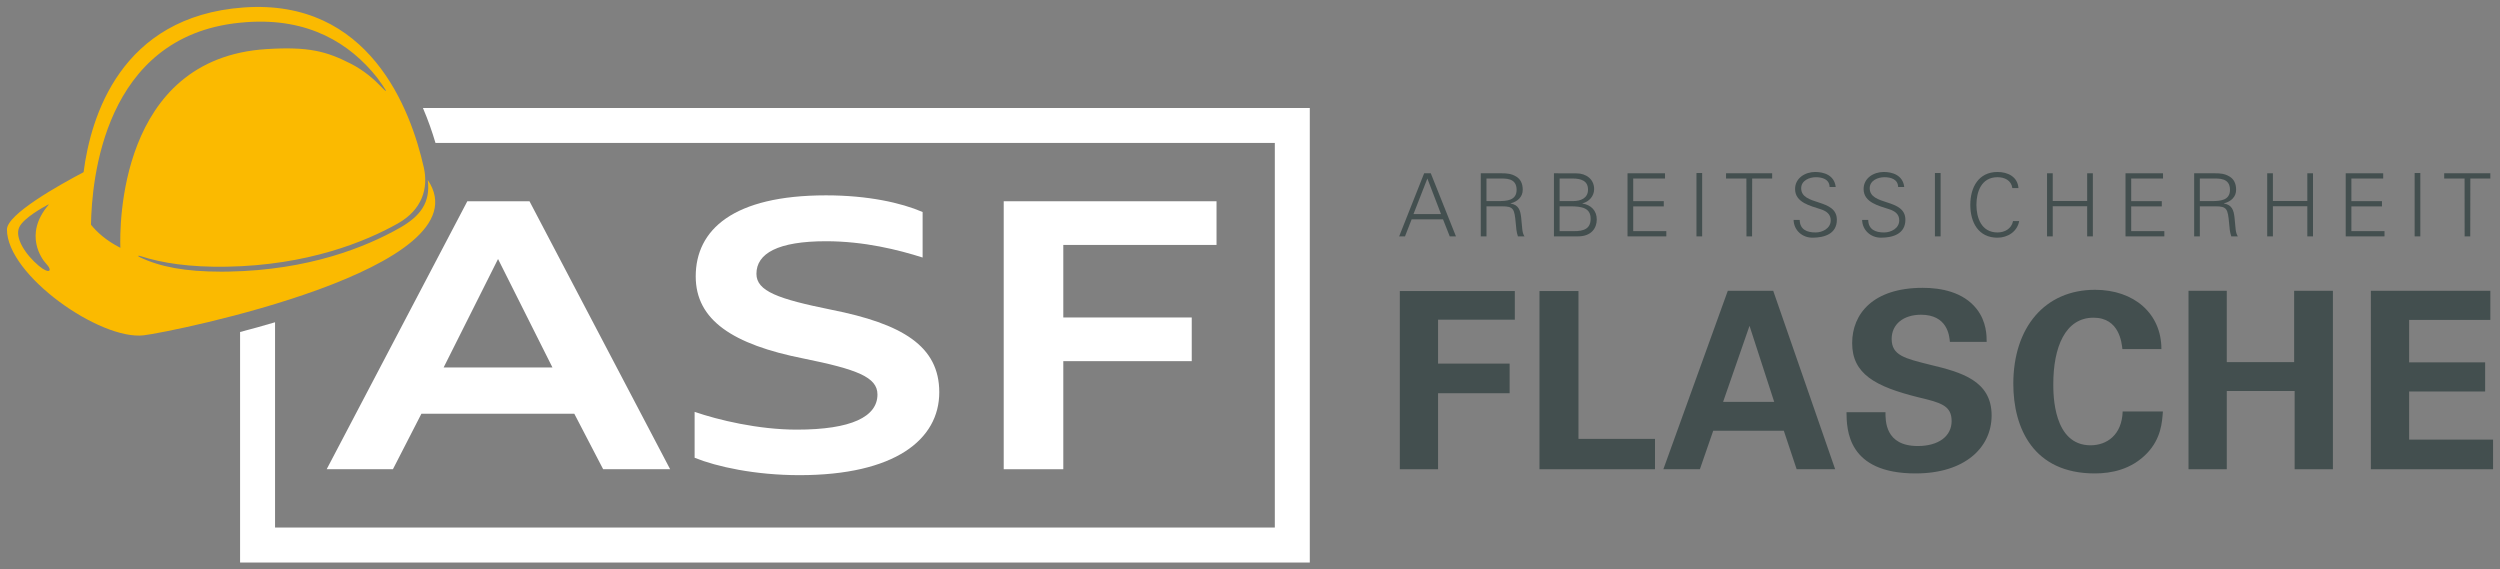
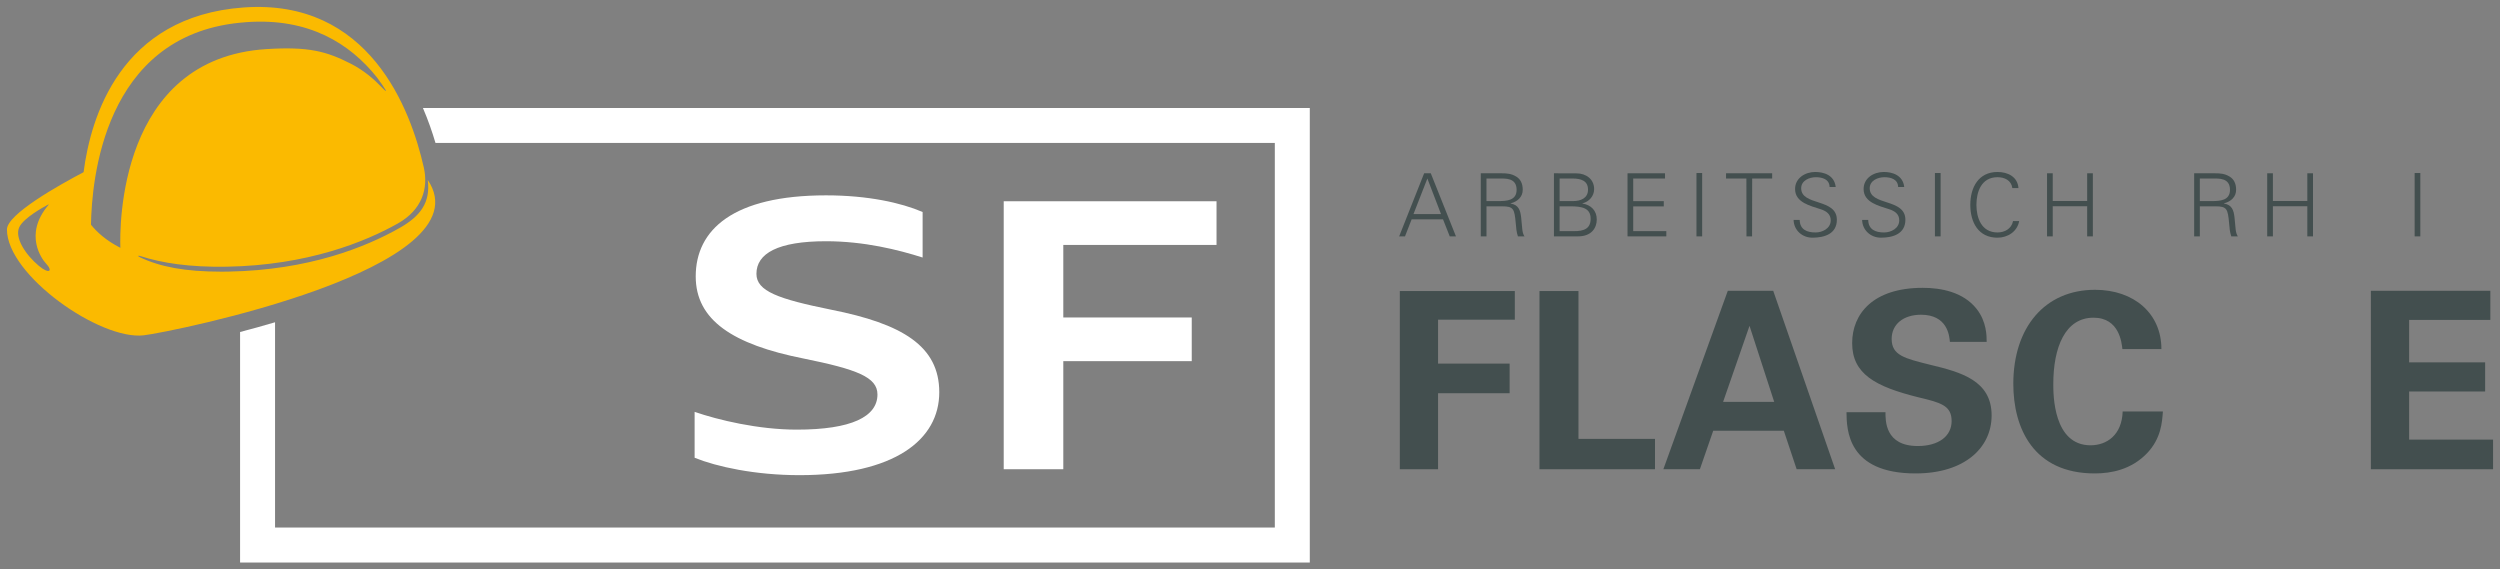
<svg xmlns="http://www.w3.org/2000/svg" width="100%" height="100%" viewBox="0 0 360 82" version="1.1" xml:space="preserve" style="fill-rule:evenodd;clip-rule:evenodd;stroke-linejoin:round;stroke-miterlimit:2;">
  <rect x="0" y="0" width="360" height="82" fill="#808080" stroke="none" />
  <g>
-     <path d="M67.294,28.981l8.954,0l20.252,38.588l-9.646,0l-4.157,-7.995l-22.013,0l-4.104,7.995l-9.54,0l20.254,-38.588Zm-3.411,23.932l15.669,-0l-7.835,-15.617l-7.834,15.617Z" style="fill:#fff;fill-rule:nonzero;" />
    <path d="M100.025,65.917l0,-6.608c3.411,1.173 9.167,2.558 14.709,2.558c7.889,0 11.62,-1.866 11.62,-5.064c0,-2.505 -2.985,-3.623 -10.607,-5.169c-10.232,-2.026 -15.563,-5.543 -15.563,-11.831c0,-6.717 5.383,-11.673 18.762,-11.673c6.022,0 10.819,1.065 13.911,2.398l0,6.556c-3.518,-1.12 -8.422,-2.346 -13.911,-2.346c-6.929,0 -10.02,1.759 -10.02,4.69c0,2.506 3.145,3.624 10.766,5.17c10.233,2.026 15.563,5.223 15.563,11.885c0,6.823 -6.396,11.94 -20.148,11.94c-6.395,-0.001 -11.938,-1.227 -15.082,-2.506Z" style="fill:#fff;fill-rule:nonzero;" />
    <path d="M144.534,28.981l30.646,0l0,6.289l-22.065,0l0,10.446l18.495,0l0,6.29l-18.495,0l0,15.563l-8.58,0l0,-38.588l-0.001,0Z" style="fill:#fff;fill-rule:nonzero;" />
  </g>
  <path d="M60.901,15.55c0.766,1.781 1.355,3.497 1.809,5.037l120.864,0l0,55.376l-143.966,0l-0,-29.557c-1.723,0.511 -3.414,0.979 -5.036,1.401l-0,33.193l154.039,0l-0,-65.45l-127.71,0Z" style="fill:#fff;fill-rule:nonzero;" />
  <path d="M61.595,25.906c0.434,3.302 -1.111,5.255 -4.052,6.921c-4.861,2.755 -13.084,6.082 -24.66,6.283c-0.346,0.004 -0.688,0.009 -1.024,0.009c-5.203,0 -8.77,-0.685 -11.674,-2.059c-0.419,-0.199 -0.363,-0.316 0.105,-0.165c2.979,0.965 6.983,1.604 12.359,1.509c11.642,-0.201 19.929,-3.577 24.625,-6.216c3.542,-1.991 4.422,-5.092 3.757,-8.054c-1.883,-8.404 -7.853,-24.363 -25.951,-23.059c-17.76,1.282 -22.032,15.832 -23.042,23.717c-3.554,1.868 -11.038,6.059 -11.038,8.253c0,6.569 13.39,15.968 19.69,15.24c3.981,-0.458 49.494,-9.644 40.905,-22.379Zm-55.989,12.386c-1.929,-1.608 -3.566,-4.097 -2.812,-5.613c0.643,-1.291 3.328,-2.79 4.099,-3.2c0.135,-0.071 0.157,-0.044 0.062,0.068c-3.627,4.288 -0.809,7.883 -0.378,8.34c1.136,1.207 0.482,1.614 -0.971,0.405Zm11.728,-2.604c-2.081,-1.069 -3.402,-2.284 -4.234,-3.333c0.118,-6.34 1.781,-27.085 21.37,-29.077c0.338,-0.035 0.679,-0.068 1.03,-0.091c8.975,-0.643 14.896,3.075 18.797,7.979c0.293,0.402 0.48,0.651 0.776,1.087c0.744,1.09 0.648,1.106 -0.208,0.211c-0.969,-1.015 -2.446,-2.324 -4.362,-3.299c-3.496,-1.775 -6.04,-2.475 -12.12,-2.096c-21.391,1.337 -21.151,25.76 -21.049,28.619Z" style="fill:#fbba00;fill-rule:nonzero;" />
  <g>
    <path d="M201.573,41.91l16.562,-0l0,4.123l-11.054,-0l0,6.326l10.306,-0l0,4.265l-10.306,-0l0,10.946l-5.508,-0l0,-25.66Z" style="fill:#434f4f;fill-rule:nonzero;" />
    <path d="M221.687,41.91l5.614,-0l0,21.289l11.019,-0l0,4.371l-16.633,-0l0,-25.66Z" style="fill:#434f4f;fill-rule:nonzero;" />
    <path d="M255.343,41.874l8.919,25.695l-5.544,0l-1.848,-5.543l-10.167,0l-1.918,5.543l-5.261,0l9.279,-25.695l6.54,0Zm0.141,15.993l-3.554,-10.947l-3.803,10.946l7.357,0l0,0.001Z" style="fill:#434f4f;fill-rule:nonzero;" />
    <path d="M271.509,59.359c0,1.208 -0.069,4.869 4.656,4.869c2.988,0 4.869,-1.421 4.869,-3.589c0,-2.275 -1.6,-2.666 -4.869,-3.448c-6.111,-1.527 -9.454,-3.34 -9.454,-7.783c0,-4.229 3.022,-7.961 10.164,-7.961c2.665,0 5.828,0.604 7.747,3.02c1.459,1.849 1.459,3.911 1.459,4.763l-5.297,0c-0.071,-0.888 -0.354,-3.909 -4.156,-3.909c-2.56,0 -4.229,1.386 -4.229,3.483c0,2.38 1.882,2.807 5.578,3.731c4.441,1.066 8.816,2.275 8.816,7.286c0,4.62 -3.842,8.352 -10.947,8.352c-9.845,0 -9.917,-6.326 -9.952,-8.814l5.615,0Z" style="fill:#434f4f;fill-rule:nonzero;" />
    <path d="M305.625,50.262c-0.106,-0.889 -0.425,-4.514 -4.159,-4.514c-4.085,0 -5.791,4.265 -5.791,9.56c0,1.529 0,8.814 5.366,8.814c2.312,0 4.515,-1.457 4.622,-4.869l5.793,0c-0.109,1.528 -0.25,3.909 -2.312,6.042c-2.275,2.346 -5.153,2.879 -7.497,2.879c-8.851,0 -11.73,-6.54 -11.73,-12.901c0,-8.139 4.55,-13.542 11.766,-13.542c5.615,0 9.559,3.413 9.559,8.531l-5.617,0Z" style="fill:#434f4f;fill-rule:nonzero;" />
-     <path d="M315.146,41.874l5.51,0l0,10.271l9.7,0l0,-10.271l5.581,0l0,25.695l-5.51,0l0,-11.266l-9.771,-0l0,11.266l-5.51,0l0,-25.695Z" style="fill:#434f4f;fill-rule:nonzero;" />
    <path d="M341.406,41.874l17.202,0l0,4.193l-11.693,0l0,6.113l10.947,0l0,4.193l-10.947,0l0,6.931l12.085,0l0,4.265l-17.594,0l0,-25.695Z" style="fill:#434f4f;fill-rule:nonzero;" />
  </g>
  <g>
    <path d="M201.478,34.039l3.599,-9.086l0.956,0l3.625,9.086l-0.894,0l-0.97,-2.454l-4.518,0l-0.956,2.454l-0.842,0Zm6.027,-3.21l-1.963,-5.122l-2.001,5.122l3.964,0Z" style="fill:#434f4f;fill-rule:nonzero;" />
    <path d="M214.053,34.039l-0.821,0l0,-9.086l2.971,0c0.792,0 1.447,0.049 2.14,0.478c0.629,0.377 0.931,1.032 0.931,1.9c0,0.981 -0.692,1.687 -1.749,1.95l0,0.026c1.157,0.188 1.409,0.97 1.523,2.027c0.163,1.472 0.112,2.151 0.478,2.706l-0.944,0c-0.213,-0.605 -0.264,-1.247 -0.314,-1.888c-0.188,-2.077 -0.313,-2.442 -1.963,-2.442l-2.252,0l0,4.329Zm1.748,-5.085c1.156,-0 2.591,-0.075 2.591,-1.623c-0,-1.75 -1.636,-1.624 -2.504,-1.624l-1.837,-0l-0,3.247l1.75,-0Z" style="fill:#434f4f;fill-rule:nonzero;" />
    <path d="M223.767,34.039l0,-9.086l3.259,0.012c1.347,0 2.529,0.818 2.529,2.265c0,1.007 -0.729,1.825 -1.687,2.051l0,0.026c1.234,0.202 2.065,1.007 2.065,2.303c0,1.195 -0.731,2.429 -2.707,2.429l-3.459,0Zm2.793,-5.085c1.058,-0 2.115,-0.416 2.115,-1.648c0,-1.322 -1.083,-1.585 -2.151,-1.598l-1.939,-0l0,3.247l1.975,-0l0,-0.001Zm-1.976,4.33l2.001,-0c1.561,0.024 2.467,-0.391 2.467,-1.788c0,-1.548 -1.246,-1.788 -2.957,-1.788l-1.511,-0l0,3.576Z" style="fill:#434f4f;fill-rule:nonzero;" />
    <path d="M234.364,34.039l0,-9.086l5.398,0l0,0.754l-4.58,0l0,3.259l4.404,0l0,0.755l-4.404,0l0,3.562l4.769,0l0,0.755l-5.587,0l0,0.001Z" style="fill:#434f4f;fill-rule:nonzero;" />
    <rect x="244.292" y="24.914" width="0.819" height="9.125" style="fill:#434f4f;fill-rule:nonzero;" />
    <path d="M251.48,25.707l-2.931,0l-0,-0.754l6.642,0l-0,0.754l-2.878,0l-0.014,8.332l-0.807,0l-0.012,-8.332Z" style="fill:#434f4f;fill-rule:nonzero;" />
    <path d="M260.982,34.227c-1.446,-0 -2.667,-1.057 -2.705,-2.554l0.879,-0c0.027,1.397 1.059,1.8 2.279,1.8c1.018,0 2.189,-0.592 2.189,-1.75c0,-0.906 -0.653,-1.334 -1.423,-1.586c-1.472,-0.491 -3.71,-0.957 -3.71,-2.919c0,-1.585 1.46,-2.454 2.895,-2.454c1.194,0 2.756,0.416 2.956,2.164l-0.879,0c-0.026,-1.12 -1.048,-1.409 -1.979,-1.409c-0.943,0 -2.114,0.478 -2.114,1.586c0,2.58 5.136,1.41 5.136,4.543c0.001,1.976 -1.698,2.579 -3.524,2.579Z" style="fill:#434f4f;fill-rule:nonzero;" />
    <path d="M270.85,34.227c-1.446,-0 -2.667,-1.057 -2.705,-2.554l0.88,-0c0.026,1.397 1.058,1.8 2.279,1.8c1.018,0 2.188,-0.592 2.188,-1.75c0,-0.906 -0.653,-1.334 -1.422,-1.586c-1.472,-0.491 -3.71,-0.957 -3.71,-2.919c0,-1.585 1.46,-2.454 2.896,-2.454c1.192,0 2.754,0.416 2.954,2.164l-0.878,0c-0.027,-1.12 -1.048,-1.409 -1.979,-1.409c-0.942,0 -2.114,0.478 -2.114,1.586c0,2.58 5.137,1.41 5.137,4.543c-0.001,1.976 -1.701,2.579 -3.526,2.579Z" style="fill:#434f4f;fill-rule:nonzero;" />
    <rect x="278.628" y="24.914" width="0.818" height="9.125" style="fill:#434f4f;fill-rule:nonzero;" />
    <path d="M289.777,27.079c-0.152,-1.106 -1.109,-1.561 -2.137,-1.561c-2.328,0 -3.034,2.114 -3.034,3.977c0,1.862 0.706,3.978 3.034,3.978c1.006,0 2.013,-0.504 2.237,-1.636l0.882,0c-0.267,1.522 -1.663,2.391 -3.119,2.391c-2.756,0 -3.916,-2.214 -3.916,-4.732c0,-2.492 1.169,-4.731 3.916,-4.731c1.48,0 2.894,0.679 3.019,2.315l-0.882,0l0,-0.001Z" style="fill:#434f4f;fill-rule:nonzero;" />
    <path d="M294.774,34.039l0,-9.086l0.819,0l0,3.989l4.959,0l0,-3.989l0.818,0l0,9.086l-0.818,0l0,-4.342l-4.959,0l0,4.342l-0.819,0Z" style="fill:#434f4f;fill-rule:nonzero;" />
-     <path d="M306.075,34.039l0,-9.086l5.399,0l0,0.754l-4.581,0l0,3.259l4.406,0l0,0.755l-4.406,0l0,3.562l4.771,0l0,0.755l-5.589,0l0,0.001Z" style="fill:#434f4f;fill-rule:nonzero;" />
    <path d="M316.777,34.039l-0.818,0l0,-9.086l2.969,0c0.794,0 1.446,0.049 2.141,0.478c0.628,0.377 0.932,1.032 0.932,1.9c0,0.981 -0.694,1.687 -1.75,1.95l0,0.026c1.156,0.188 1.408,0.97 1.521,2.027c0.162,1.472 0.112,2.151 0.479,2.706l-0.944,0c-0.215,-0.605 -0.263,-1.247 -0.315,-1.888c-0.188,-2.077 -0.312,-2.442 -1.963,-2.442l-2.252,0l0,4.329Zm1.748,-5.085c1.158,-0 2.593,-0.075 2.593,-1.623c0,-1.75 -1.638,-1.624 -2.506,-1.624l-1.837,-0l0,3.247l1.75,-0Z" style="fill:#434f4f;fill-rule:nonzero;" />
    <path d="M326.478,34.039l0,-9.086l0.819,0l0,3.989l4.956,0l0,-3.989l0.818,0l0,9.086l-0.818,0l0,-4.342l-4.956,0l0,4.342l-0.819,0Z" style="fill:#434f4f;fill-rule:nonzero;" />
-     <path d="M337.781,34.039l0,-9.086l5.399,0l0,0.754l-4.58,0l0,3.259l4.403,0l0,0.755l-4.403,0l0,3.562l4.769,0l0,0.755l-5.588,0l0,0.001Z" style="fill:#434f4f;fill-rule:nonzero;" />
    <rect x="347.709" y="24.914" width="0.818" height="9.125" style="fill:#434f4f;fill-rule:nonzero;" />
-     <path d="M354.899,25.707l-2.934,0l0,-0.754l6.643,0l0,0.754l-2.88,0l-0.013,8.332l-0.808,0l-0.008,-8.332Z" style="fill:#434f4f;fill-rule:nonzero;" />
  </g>
</svg>